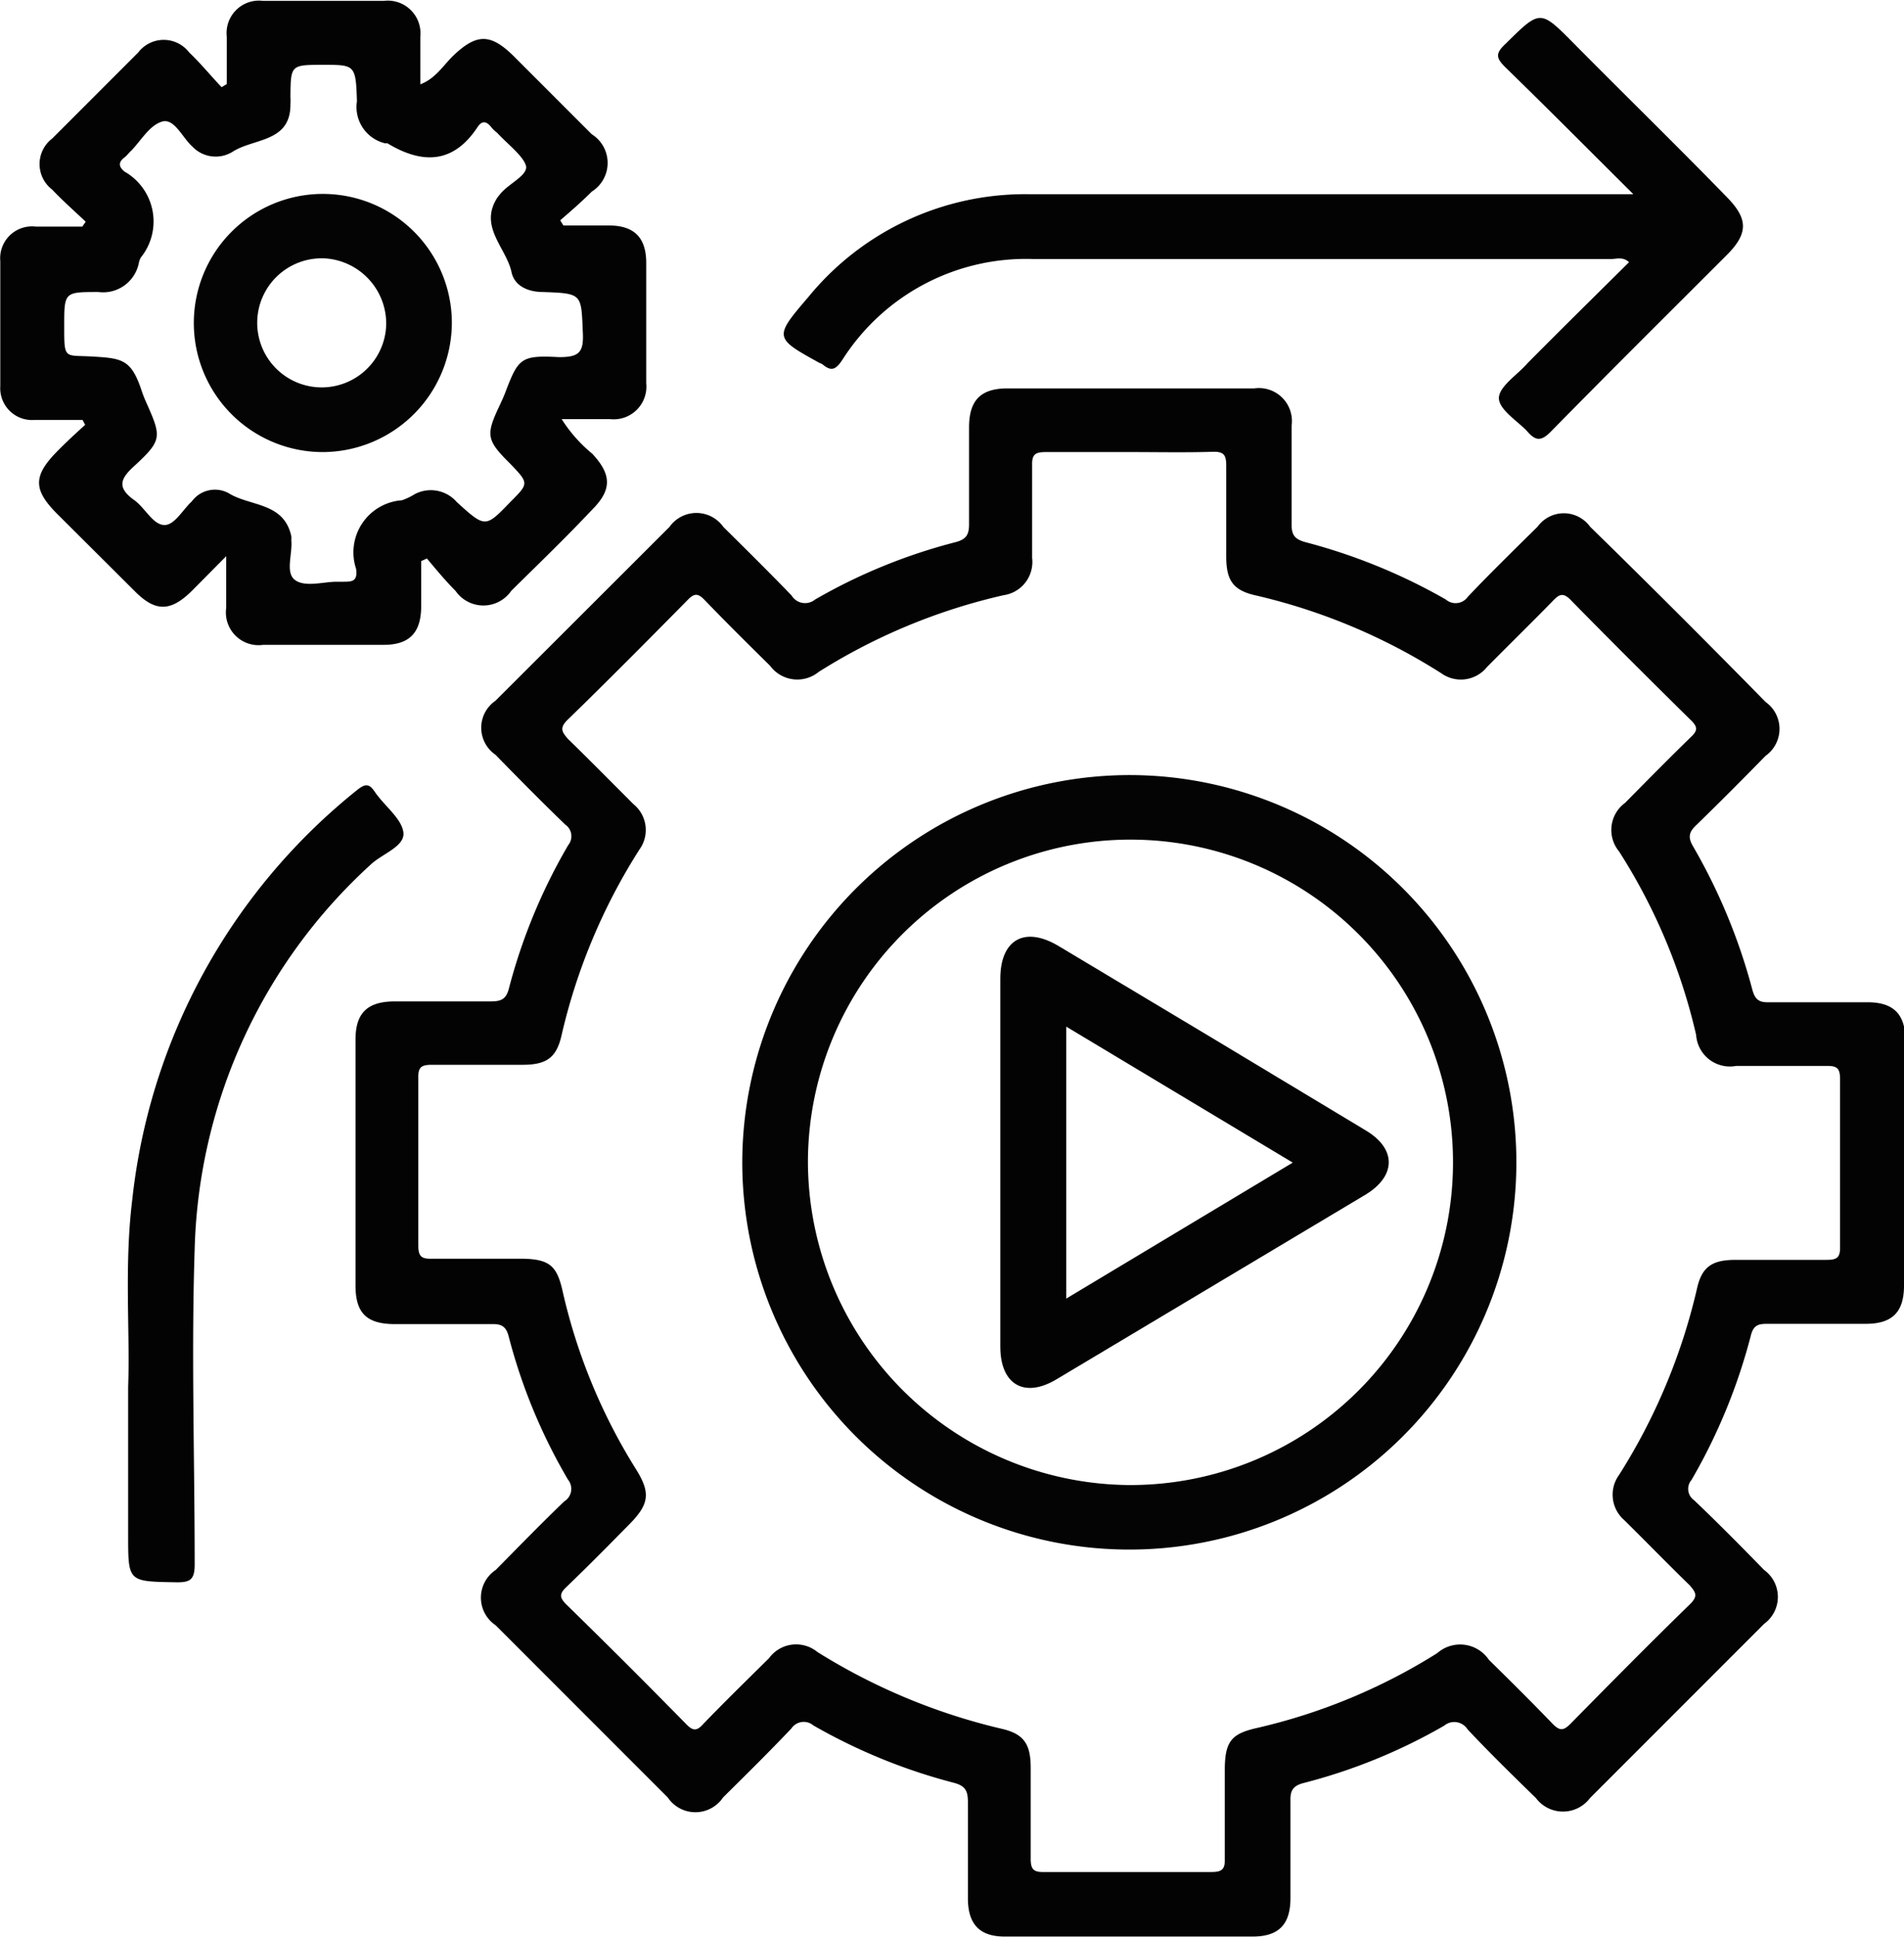
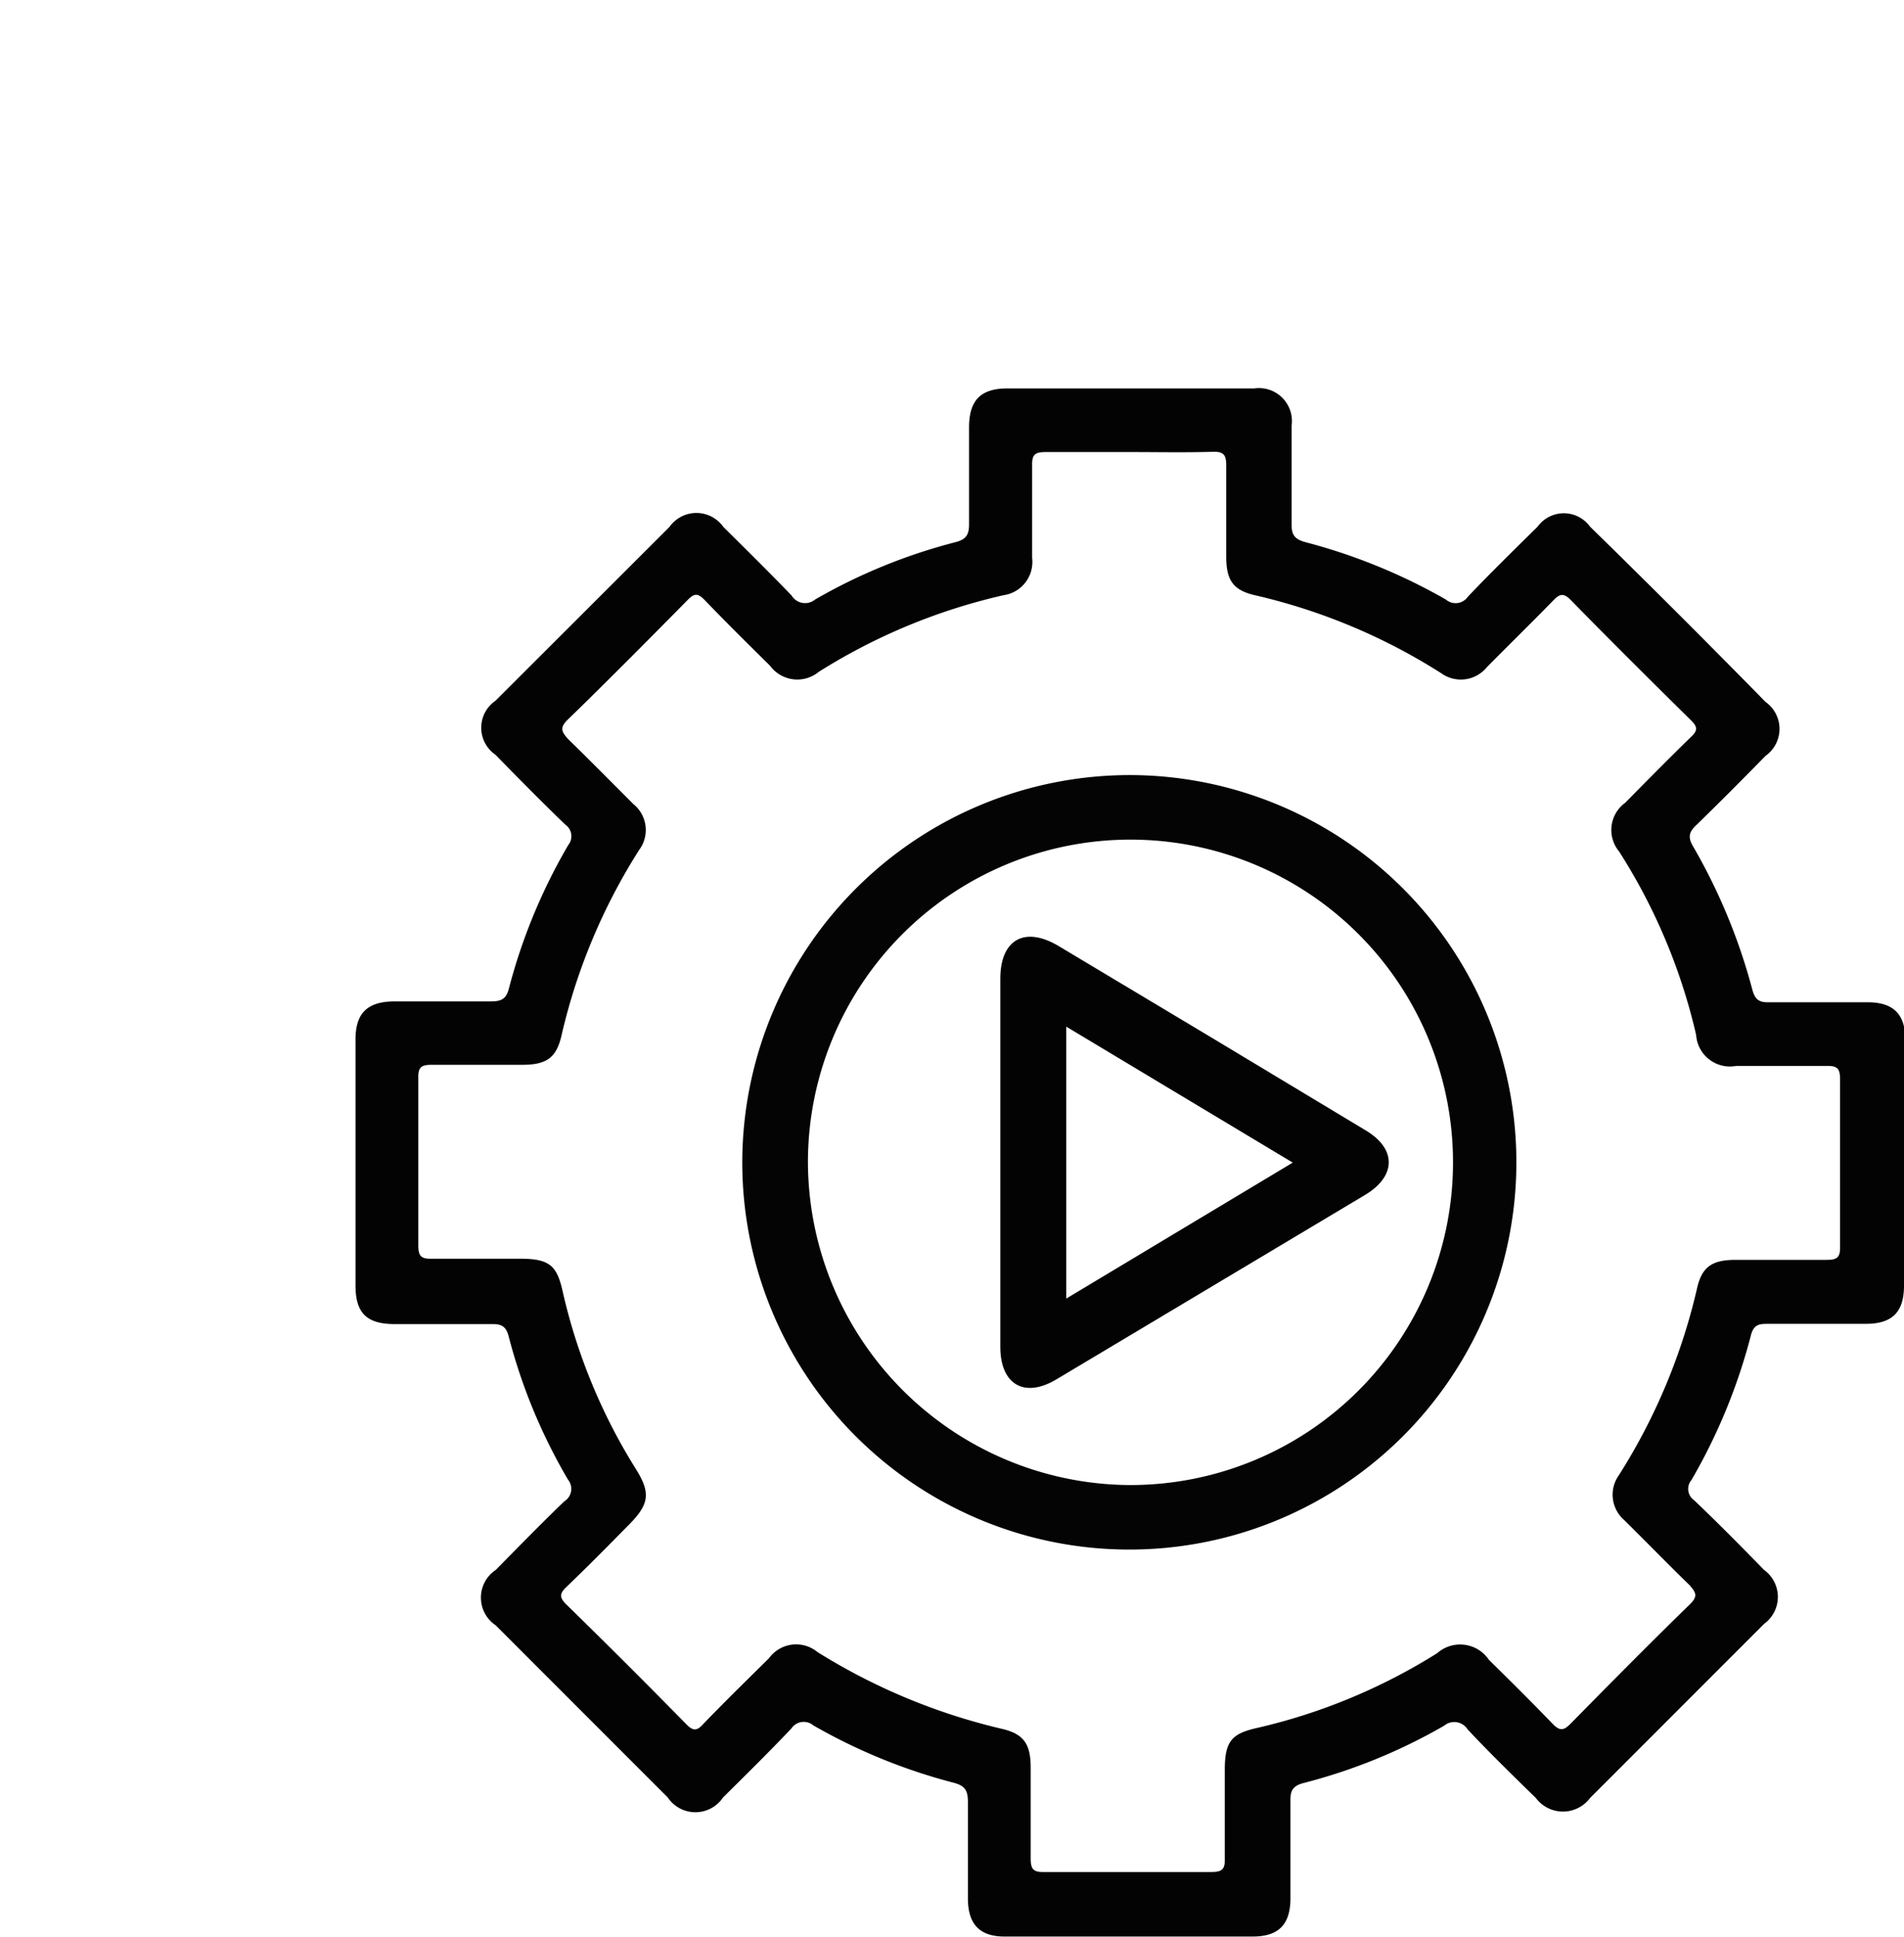
<svg xmlns="http://www.w3.org/2000/svg" id="Layer_8" data-name="Layer 8" viewBox="0 0 66.41 67.53">
  <defs>
    <style>.cls-1{fill:#030303;}.cls-2{fill:#040404;}</style>
  </defs>
  <title>software-icon-a8</title>
  <path class="cls-1" d="M68.94,42c0,1.43,0,2.86,0,4.29,0,.92-.41,1.33-1.33,1.33-1.12,0-2.25,0-3.37,0-.34,0-.55,0-.65.44a20,20,0,0,1-2.06,5,.48.48,0,0,0,.09.71c.83.79,1.64,1.61,2.44,2.43a1.16,1.16,0,0,1,0,1.88q-3,3-6.07,6.07a1.18,1.18,0,0,1-1.89,0c-.81-.79-1.61-1.57-2.38-2.39a.55.55,0,0,0-.82-.13,19.54,19.54,0,0,1-4.91,2c-.38.1-.46.28-.45.63,0,1.13,0,2.25,0,3.38,0,.92-.41,1.34-1.32,1.34q-4.32,0-8.65,0c-.86,0-1.27-.42-1.28-1.3,0-1.13,0-2.25,0-3.38,0-.39-.08-.57-.49-.68a19.84,19.84,0,0,1-4.9-2,.52.52,0,0,0-.77.11c-.78.82-1.58,1.61-2.38,2.4a1.16,1.16,0,0,1-1.93,0l-6-6a1.16,1.16,0,0,1,0-1.93c.79-.8,1.58-1.61,2.39-2.39a.51.51,0,0,0,.13-.76,19.51,19.51,0,0,1-2.07-5c-.09-.34-.25-.43-.59-.42-1.12,0-2.25,0-3.37,0-1,0-1.38-.39-1.38-1.35q0-4.29,0-8.57c0-.92.41-1.32,1.34-1.33,1.12,0,2.25,0,3.37,0,.35,0,.54-.06.64-.45a19.8,19.8,0,0,1,2.07-5,.49.49,0,0,0-.1-.71c-.83-.8-1.64-1.62-2.44-2.44a1.14,1.14,0,0,1,0-1.88l6.07-6.06a1.15,1.15,0,0,1,1.88,0c.8.79,1.6,1.58,2.38,2.39a.55.55,0,0,0,.82.14,19.47,19.47,0,0,1,4.9-2c.38-.1.47-.27.47-.63,0-1.12,0-2.25,0-3.37,0-.94.4-1.35,1.31-1.36h8.64a1.15,1.15,0,0,1,1.3,1.3c0,1.15,0,2.3,0,3.45,0,.37.12.51.48.61a20.07,20.07,0,0,1,4.9,2,.52.52,0,0,0,.77-.1c.79-.83,1.61-1.63,2.43-2.44a1.13,1.13,0,0,1,1.83,0q3.07,3,6.12,6.11a1.15,1.15,0,0,1,0,1.88c-.79.81-1.59,1.61-2.39,2.39-.26.24-.34.42-.14.76a20.34,20.34,0,0,1,2.07,5c.09.33.22.45.57.44,1.15,0,2.3,0,3.45,0,.91,0,1.32.42,1.32,1.34C68.94,39.13,68.94,40.56,68.94,42ZM42,17.23c-1,0-2,0-3,0-.36,0-.48.08-.47.46,0,1.07,0,2.15,0,3.23a1.17,1.17,0,0,1-1,1.3,20.68,20.68,0,0,0-6.44,2.67,1.18,1.18,0,0,1-1.7-.21c-.76-.75-1.53-1.51-2.28-2.29-.23-.24-.36-.25-.6,0-1.38,1.4-2.77,2.8-4.18,4.17-.31.3-.18.44,0,.66.77.75,1.53,1.52,2.29,2.28a1.16,1.16,0,0,1,.21,1.59,20.68,20.68,0,0,0-2.72,6.5c-.18.77-.54,1-1.36,1-1.05,0-2.11,0-3.16,0-.36,0-.48.08-.47.46,0,1.94,0,3.89,0,5.83,0,.37.09.48.46.47,1,0,2.06,0,3.1,0s1.28.26,1.48,1.16a20,20,0,0,0,2.56,6.19c.51.82.45,1.21-.24,1.91s-1.45,1.47-2.2,2.19c-.24.23-.24.36,0,.6q2.12,2.07,4.18,4.17c.23.24.37.26.6,0,.75-.78,1.52-1.53,2.29-2.29a1.17,1.17,0,0,1,1.69-.22,21.29,21.29,0,0,0,6.44,2.68c.77.18,1,.54,1,1.36,0,1.05,0,2.11,0,3.16,0,.37.09.48.47.47,1.94,0,3.89,0,5.83,0,.37,0,.48-.09.47-.46,0-1,0-2.07,0-3.1s.26-1.27,1.16-1.47a20.4,20.4,0,0,0,6.25-2.6,1.21,1.21,0,0,1,1.8.23c.75.74,1.5,1.48,2.23,2.24.24.24.37.24.61,0,1.38-1.4,2.76-2.8,4.17-4.17.31-.3.19-.43,0-.66-.77-.75-1.52-1.52-2.29-2.28A1.17,1.17,0,0,1,59,52.89a20.92,20.92,0,0,0,2.72-6.5c.17-.77.54-1,1.35-1,1.06,0,2.11,0,3.17,0,.35,0,.48-.07.47-.46,0-1.94,0-3.89,0-5.83,0-.36-.08-.48-.46-.47-1.06,0-2.11,0-3.17,0a1.18,1.18,0,0,1-1.39-1.08A20.31,20.31,0,0,0,59,31.15a1.17,1.17,0,0,1,.21-1.69c.76-.77,1.52-1.54,2.29-2.29.25-.23.25-.36,0-.6-1.4-1.38-2.8-2.77-4.18-4.18-.29-.3-.43-.18-.65.05-.75.77-1.52,1.52-2.28,2.29a1.17,1.17,0,0,1-1.59.21,20.78,20.78,0,0,0-6.5-2.72c-.78-.18-1-.54-1-1.36,0-1.05,0-2.11,0-3.16,0-.36-.08-.49-.46-.48C43.89,17.25,42.93,17.23,42,17.23Z" transform="translate(-2.53 -1.47)" />
-   <path class="cls-1" d="M5.41,16.11c-.56,0-1.12,0-1.68,0a1.11,1.11,0,0,1-1.19-1.18c0-1.45,0-2.9,0-4.36a1.11,1.11,0,0,1,1.24-1.2c.54,0,1.08,0,1.62,0,0,0,0,0,.12-.17-.38-.36-.79-.72-1.17-1.12a1.12,1.12,0,0,1,0-1.78c1-1,2-2,3-3a1.12,1.12,0,0,1,1.78,0c.4.38.75.81,1.13,1.21l.18-.11c0-.55,0-1.1,0-1.65a1.13,1.13,0,0,1,1.26-1.25c1.41,0,2.81,0,4.22,0a1.14,1.14,0,0,1,1.27,1.25V4.41c.53-.2.8-.66,1.15-1,.81-.77,1.29-.78,2.09,0l2.74,2.74a1.18,1.18,0,0,1,0,2c-.36.36-.74.69-1.1,1l.11.18h1.58c.88,0,1.3.41,1.31,1.28,0,1.4,0,2.81,0,4.22a1.14,1.14,0,0,1-1.27,1.25c-.53,0-1.07,0-1.68,0a5.07,5.07,0,0,0,1.07,1.21c.67.72.69,1.25,0,1.94-.94,1-1.88,1.9-2.83,2.84a1.18,1.18,0,0,1-1.94,0c-.36-.36-.68-.75-1-1.13l-.2.09v1.57c0,.93-.41,1.35-1.31,1.35H11.71a1.14,1.14,0,0,1-1.29-1.29c0-.54,0-1.07,0-1.8L9.22,22.07c-.75.74-1.28.73-2,0L4.5,19.36c-.81-.82-.81-1.3,0-2.13.32-.33.66-.64,1-.95Zm8.4-12.38c-1.14,0-1.14,0-1.15,1.11a2.61,2.61,0,0,1,0,.28c0,1.31-1.27,1.17-2,1.63a1.12,1.12,0,0,1-1.42-.17c-.35-.31-.63-1-1.06-.87s-.71.63-1.06,1c-.09.08-.16.18-.25.25-.24.18-.18.34,0,.49a2,2,0,0,1,.57,3,.68.68,0,0,0-.07.2,1.27,1.27,0,0,1-1.41,1c-1.19,0-1.19,0-1.19,1.19s0,1,1,1.06S7.09,14,7.44,15a4.65,4.65,0,0,0,.2.52c.53,1.19.54,1.3-.42,2.19-.5.45-.62.76,0,1.2.36.26.62.81,1,.86s.67-.52,1-.82a1,1,0,0,1,1.28-.29c.75.47,1.93.31,2.19,1.5a.61.61,0,0,1,0,.14c.05.48-.22,1.13.13,1.39s1,.06,1.44.06h.21c.34,0,.54,0,.48-.45a1.82,1.82,0,0,1,1.6-2.39,2.2,2.2,0,0,0,.44-.21,1.2,1.2,0,0,1,1.47.27c1,.91,1,.9,1.87,0,.65-.65.65-.65,0-1.33-.83-.82-.86-1-.39-2,.07-.15.14-.3.2-.45.47-1.24.55-1.34,1.89-1.27.68,0,.86-.15.83-.83-.06-1.38,0-1.39-1.39-1.44-.52,0-1-.21-1.1-.7-.19-.86-1.16-1.59-.48-2.61l.09-.11c.3-.37,1-.66.89-1s-.66-.76-1-1.13a1.21,1.21,0,0,1-.2-.19c-.17-.22-.33-.25-.49,0-.85,1.28-1.93,1.28-3.13.56a.09.09,0,0,0-.07,0,1.3,1.3,0,0,1-1-1.47C14.94,3.73,14.91,3.73,13.81,3.73Z" transform="translate(-2.53 -1.47)" />
-   <path class="cls-1" d="M59.49,8.23c-1.57-1.56-3-3-4.45-4.41-.31-.31-.38-.47,0-.82,1.22-1.2,1.2-1.21,2.4,0C59.18,4.76,61,6.53,62.73,8.31c.79.79.79,1.3,0,2.08-2,2-4.09,4.07-6.11,6.13-.33.33-.52.33-.81,0s-1-.76-1-1.17.67-.83,1-1.22c1.17-1.18,2.35-2.34,3.54-3.52-.22-.2-.43-.11-.63-.11H38.57A7.59,7.59,0,0,0,31.92,14c-.21.32-.37.45-.69.18a.45.45,0,0,0-.12-.06c-1.58-.87-1.59-.89-.39-2.29a9.77,9.77,0,0,1,7.7-3.59H59.49Z" transform="translate(-2.53 -1.47)" />
-   <path class="cls-1" d="M7,49.81c.07-1.9-.14-4.2.14-6.49A21.22,21.22,0,0,1,15,29c.28-.22.41-.21.6.07.33.49.94.93,1,1.42s-.74.74-1.14,1.12A18.8,18.8,0,0,0,9.32,45c-.12,3.65,0,7.31,0,11,0,.54-.15.64-.66.63C7,56.6,7,56.62,7,55Z" transform="translate(-2.53 -1.47)" />
  <path class="cls-2" d="M42,28.49A13.5,13.5,0,1,1,28.42,41.93,13.52,13.52,0,0,1,42,28.49Zm-.07,24.75a11.25,11.25,0,1,0-11.22-11.3A11.29,11.29,0,0,0,41.89,53.24Z" transform="translate(-2.53 -1.47)" />
-   <path class="cls-2" d="M13.82,17.23a4.5,4.5,0,1,1,4.47-4.55A4.52,4.52,0,0,1,13.82,17.23Zm.08-6.75A2.25,2.25,0,1,0,16,12.8,2.28,2.28,0,0,0,13.9,10.48Z" transform="translate(-2.53 -1.47)" />
  <path class="cls-1" d="M37.42,42V35.59c0-1.35.83-1.84,2-1.16q5.38,3.21,10.75,6.45c1.07.64,1.06,1.58,0,2.23L39.37,49.56c-1.11.66-1.94.18-1.95-1.12Zm10.2,0-7.9-4.74v9.48Z" transform="translate(-2.53 -1.47)" />
</svg>